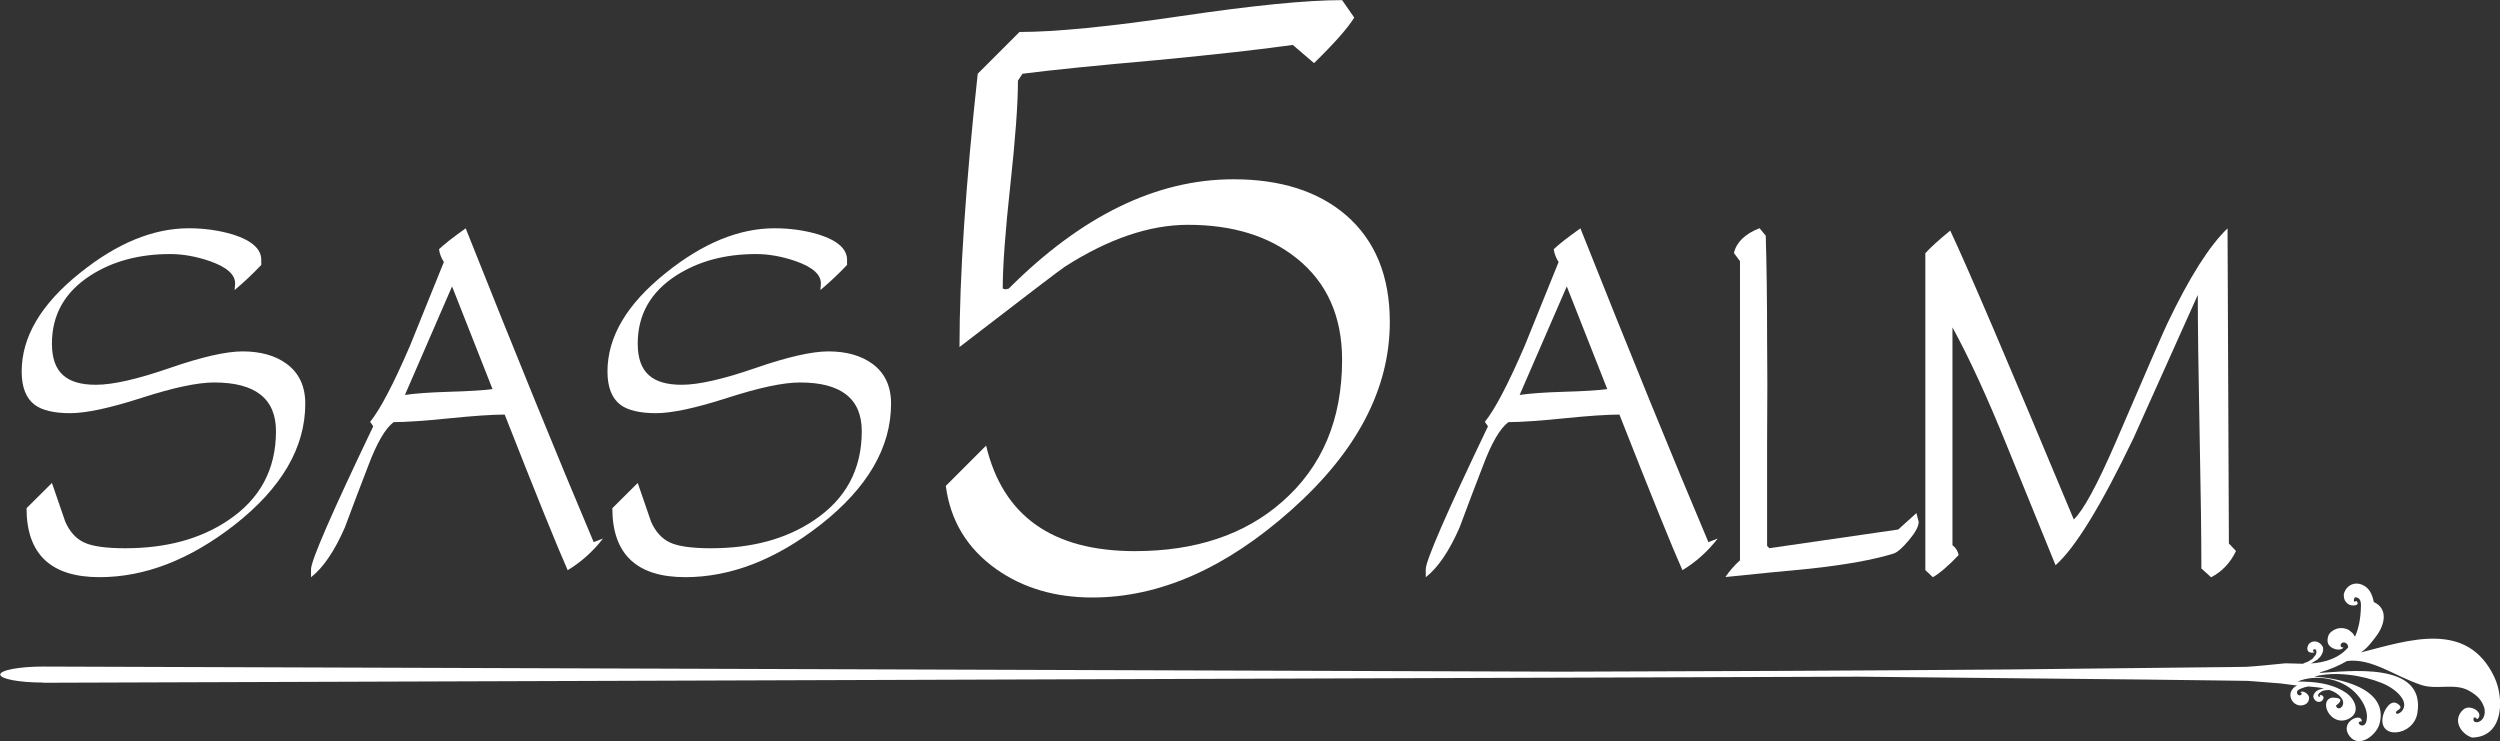
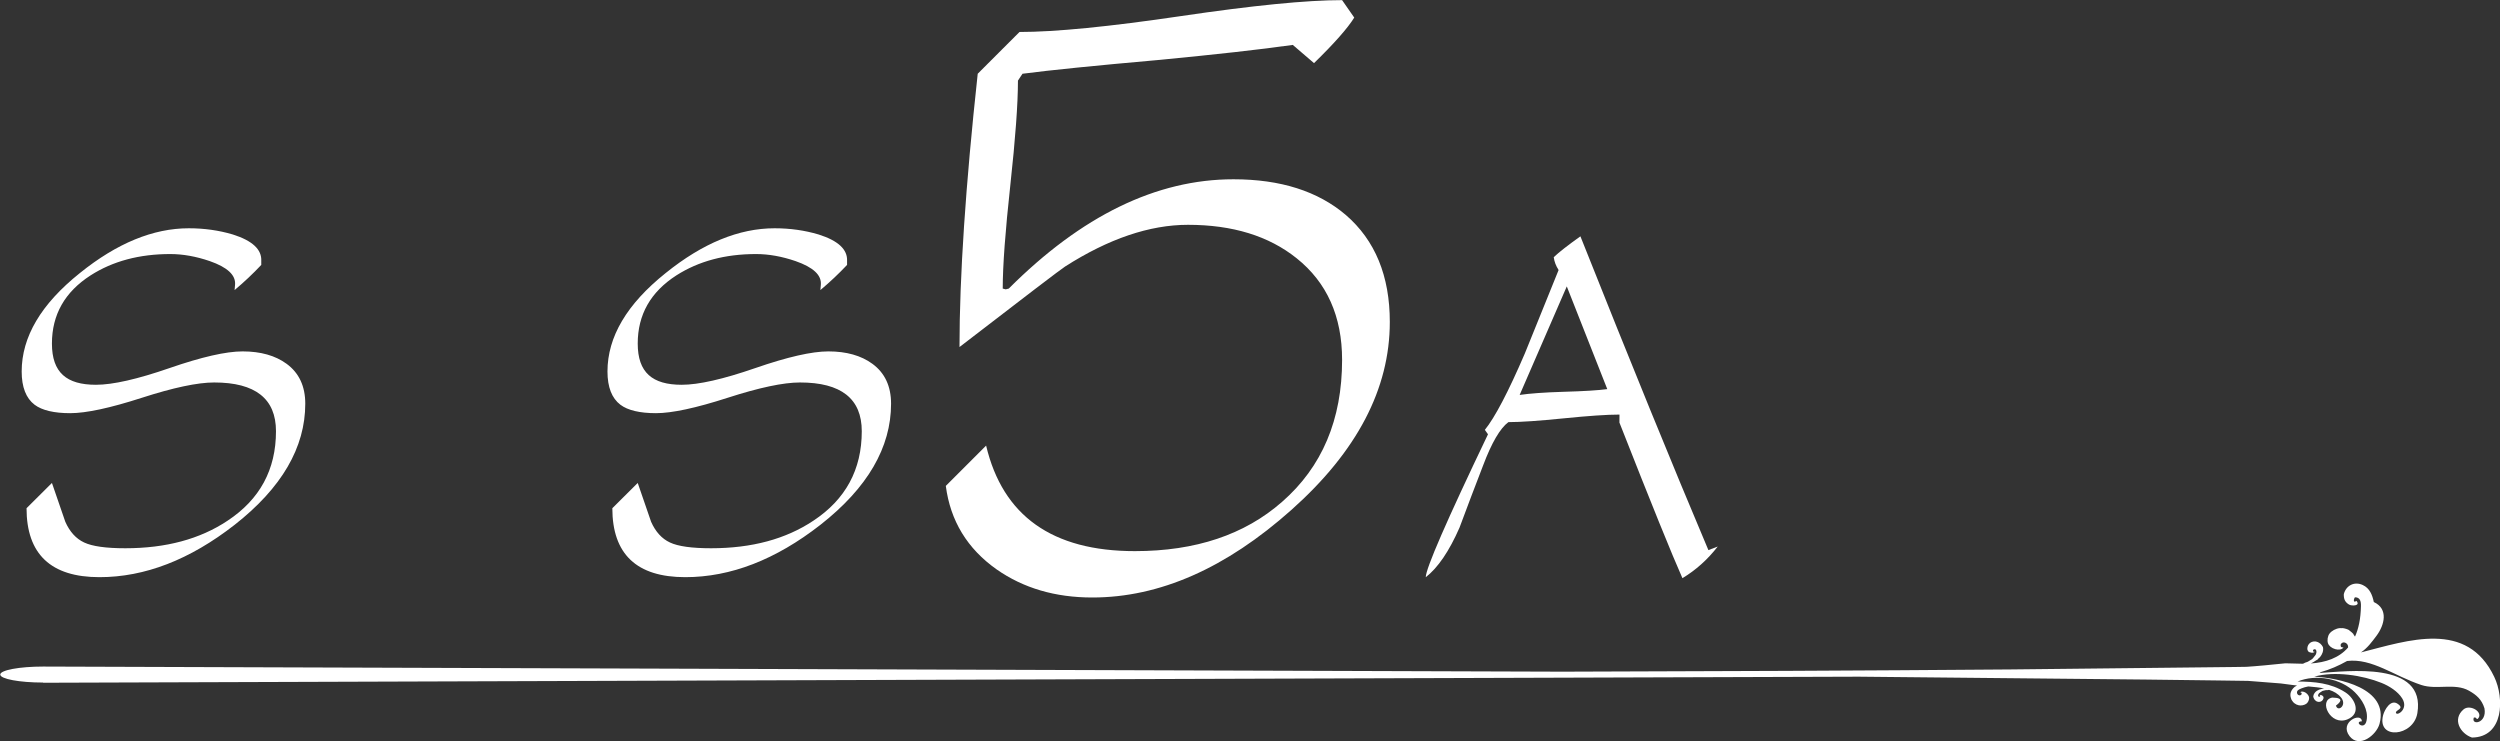
<svg xmlns="http://www.w3.org/2000/svg" id="Laag_2" data-name="Laag 2" viewBox="0 0 390.88 115.9">
  <rect x="0" y="0" width="390.88" height="115.9" fill="#333333" stroke="none" />
  <defs>
    <style>
      .cls-1, .cls-2 {
        fill: #fff;
      }

      .cls-2 {
        fill-rule: evenodd;
      }
    </style>
  </defs>
  <g id="Laag_2-2" data-name="Laag 2">
    <g>
      <path class="cls-1" d="M4.16,79.45l3.96-3.94c.7,2.02,1.39,4.05,2.09,6.07.69,1.56,1.68,2.65,2.95,3.24,1.27.6,3.42.9,6.43.9,6.35,0,11.67-1.43,15.98-4.3,5.05-3.33,7.58-7.99,7.58-14,0-5.08-3.22-7.62-9.66-7.62-2.6,0-6.37.8-11.33,2.4-4.96,1.6-8.69,2.4-11.19,2.4s-4.4-.44-5.56-1.32c-1.34-1.02-2.02-2.75-2.02-5.2,0-5.41,3.03-10.54,9.1-15.39,5.79-4.67,11.47-7,17.03-7,2.41,0,4.7.32,6.88.97,3.06.97,4.54,2.34,4.45,4.14v.62c-1.3,1.38-2.69,2.69-4.17,3.93l.07-.82c.14-1.51-1.18-2.74-3.96-3.71-2.13-.73-4.19-1.1-6.18-1.1-4.82,0-8.97,1.11-12.44,3.33-4.03,2.59-6.05,6.14-6.05,10.67s2.29,6.44,6.88,6.44c2.64,0,6.47-.87,11.5-2.61,5.03-1.74,8.84-2.61,11.43-2.61,2.82,0,5.12.65,6.88,1.94,1.95,1.43,2.92,3.51,2.92,6.24,0,6.84-3.68,13.16-11.05,18.94-7,5.46-14.04,8.18-21.13,8.18-7.6,0-11.4-3.6-11.4-10.79Z" />
-       <path class="cls-1" d="M78.92,64.82c-1.95,0-4.85.2-8.72.59-3.87.39-6.75.59-8.65.59-1.3.97-2.62,3.23-3.96,6.79-1.25,3.23-2.48,6.47-3.68,9.7-1.62,3.7-3.38,6.28-5.28,7.76v-1.25c0-1.34,3.24-8.79,9.73-22.35l-.49-.69c1.57-1.94,3.66-5.92,6.25-11.94,1.76-4.35,3.52-8.7,5.28-13.05-.42-.65-.67-1.32-.76-2.01.83-.79,2.22-1.87,4.17-3.26,7.83,19.69,14.5,36.04,20.01,49.06l1.46-.56c-1.58,2.04-3.43,3.69-5.52,4.95-1.57-3.52-4.86-11.63-9.85-24.33ZM63.3,61.75c1.58-.23,3.85-.4,6.82-.49,3.2-.09,5.49-.23,6.89-.42l-6.33-16.06-7.37,16.97Z" />
      <path class="cls-1" d="M95.75,79.45l3.96-3.94c.7,2.02,1.39,4.05,2.09,6.07.69,1.56,1.68,2.65,2.95,3.24,1.27.6,3.42.9,6.43.9,6.35,0,11.67-1.43,15.98-4.3,5.05-3.33,7.58-7.99,7.58-14,0-5.08-3.22-7.62-9.66-7.62-2.6,0-6.37.8-11.33,2.4-4.96,1.6-8.69,2.4-11.19,2.4s-4.4-.44-5.56-1.32c-1.34-1.02-2.02-2.75-2.02-5.2,0-5.41,3.03-10.54,9.1-15.39,5.79-4.67,11.47-7,17.03-7,2.41,0,4.7.32,6.88.97,3.06.97,4.54,2.34,4.45,4.14v.62c-1.3,1.38-2.69,2.69-4.17,3.93l.07-.82c.14-1.51-1.18-2.74-3.96-3.71-2.13-.73-4.19-1.1-6.18-1.1-4.82,0-8.96,1.11-12.44,3.33-4.03,2.59-6.05,6.14-6.05,10.67s2.29,6.44,6.88,6.44c2.64,0,6.47-.87,11.5-2.61,5.03-1.74,8.84-2.61,11.43-2.61,2.82,0,5.12.65,6.88,1.94,1.95,1.43,2.92,3.51,2.92,6.24,0,6.84-3.68,13.16-11.05,18.94-7,5.46-14.04,8.18-21.13,8.18-7.6,0-11.4-3.6-11.4-10.79Z" />
-       <path class="cls-1" d="M253.21,64.82c-1.95,0-4.85.2-8.72.59-3.87.39-6.75.59-8.65.59-1.3.97-2.62,3.23-3.96,6.79-1.25,3.23-2.48,6.47-3.68,9.7-1.62,3.7-3.38,6.28-5.28,7.76v-1.25c0-1.34,3.24-8.79,9.73-22.35l-.49-.69c1.57-1.94,3.66-5.92,6.25-11.94,1.76-4.35,3.52-8.7,5.28-13.05-.42-.65-.67-1.32-.76-2.01.83-.79,2.22-1.87,4.17-3.26,7.83,19.69,14.5,36.04,20.01,49.06l1.46-.56c-1.58,2.04-3.43,3.69-5.52,4.95-1.57-3.52-4.86-11.63-9.85-24.33ZM237.59,61.75c1.58-.23,3.85-.4,6.82-.49,3.2-.09,5.49-.23,6.89-.42l-6.33-16.06-7.37,16.97Z" />
-       <path class="cls-1" d="M269.76,90.24c.65-.97,1.41-1.84,2.29-2.63v-46.78l-.95-1.27c.41-1.71,1.75-3,4.01-3.88l.97,1.18c.14,4.77.21,10.15.21,16.12.05,4.03.05,9.45,0,16.26v16.12l.35.35,20.15-2.92,2.85-2.57.35,1.38c0,.69-.51,1.65-1.53,2.86-1.02,1.22-1.83,1.92-2.43,2.1-3.15.97-7.48,1.75-13,2.35-4.4.41-8.83.85-13.27,1.31Z" />
-       <path class="cls-1" d="M344.19,88.85c0-4.73-.09-11.86-.28-21.37-.19-9.51-.28-16.63-.28-21.37-3.34,7.46-6.7,14.94-10.08,22.45-5.05,10.52-9.1,17.12-12.16,19.81-2.55-6.25-5.1-12.51-7.64-18.76-3.06-7.55-5.88-13.69-8.48-18.42v34.06c.51.37.83.88.97,1.53-1.58,1.67-2.92,2.82-4.03,3.47l-1.18-1.11v-49.55c.79-.88,2.09-2.06,3.89-3.54,2.59,5.47,9.03,20.52,19.32,45.17,1.48-1.39,3.66-5.4,6.53-12.02,4.96-11.54,7.67-17.77,8.13-18.69,3.43-7.18,6.56-12.11,9.38-14.8l.21,49.26,1.11,1.18c-.88,1.86-2.18,3.22-3.89,4.11l-1.53-1.39Z" />
+       <path class="cls-1" d="M253.21,64.82c-1.95,0-4.85.2-8.72.59-3.87.39-6.75.59-8.65.59-1.3.97-2.62,3.23-3.96,6.79-1.25,3.23-2.48,6.47-3.68,9.7-1.62,3.7-3.38,6.28-5.28,7.76c0-1.34,3.24-8.79,9.73-22.35l-.49-.69c1.57-1.94,3.66-5.92,6.25-11.94,1.76-4.35,3.52-8.7,5.28-13.05-.42-.65-.67-1.32-.76-2.01.83-.79,2.22-1.87,4.17-3.26,7.83,19.69,14.5,36.04,20.01,49.06l1.46-.56c-1.58,2.04-3.43,3.69-5.52,4.95-1.57-3.52-4.86-11.63-9.85-24.33ZM237.59,61.75c1.58-.23,3.85-.4,6.82-.49,3.2-.09,5.49-.23,6.89-.42l-6.33-16.06-7.37,16.97Z" />
    </g>
    <path class="cls-2" d="M6.71,106.75l283.89-.95,44.9.45,11.22.14,2.81.04,1.4.02c.32,0,.25,0,.32,0h.13s1.05.08,1.05.08l4.19.33,1.83.24.69.08c-.12.06-.24.13-.36.21-.23.2-.46.45-.6.82,0,.08-.05.17-.06.25-.03.17,0,.37.02.51.02.1.06.16.08.24,0,.03-.01.04,0,.06.04.1.14.26.2.34l.09.11s0,.02,0,.03c.15.17.36.31.62.44.02,0,.02-.02.04,0,.08.03.15.06.23.08.4.09.89-.02,1.19-.23.27-.19.46-.6.45-.93-.02-.28-.22-.59-.54-.8-.29-.19-.65-.25-.86-.09.11.03.2.09.23.16,0,.07,0,.15-.06.24-.11.1-.29.16-.47.04-.25-.18-.28-.56-.02-.76.07-.03.14-.09.19-.12.12-.06.22-.11.33-.15.3-.11.67-.24.96-.28l.15-.02c.89.08,1.74.16,2.44.31h-.02c-.22.03-.38.07-.58.14-.07.02-.16.03-.22.05-.02,0-.04.04-.06.05-.08.04-.17.07-.25.12-.27.18-.54.49-.58.89.05.28.16.54.49.75.03.02.07.03.11.05.5.18.97-.12,1.02-.62-.03-.05-.04-.09-.04-.15-.1-.19-.47-.35-.63-.23.08.02.12.02.15.09,0,.18-.21.22-.33.07-.04-.18.03-.33.17-.48.06-.06.13-.1.21-.15.1-.07.19-.14.28-.18.09-.04.19-.05.28-.07l.06-.02c.07-.01.13-.04.19-.04h.29c.05-.02.1-.04.15-.04h.1c.73.24,1.34.57,1.85,1.19.99,1.22-.52,2.34-.8,1.26.53-.39,1.5-1.22-.57-1.25-2.23.4-.32,4.51,2.36,3.41,2.25-.92,1.21-3.25-.32-4.23-2.28-1.47-4.82-1.67-7.47-1.69,2.87-1.2,6.78-.49,8.95,1.67,1.11,1.1,2.17,2.79,1.84,4.43-.33,1.67-2.06.13-.73.12-.06-1.5-3.62.13-1.93,2.32,1.53,1.97,4.21-.19,4.68-1.91,1.53-5.62-6.45-7.2-10.2-7.39,3.16-.9,7.53-.23,10.53.98,1.19.48,2.53,1.32,3.22,2.42,1.05,1.68-.84,2.82-.98,2.25-.11-.46,1.47-.6.25-1.42-1.08-.73-2.03.94-2.25,1.78-1.02,3.91,4.73,3.39,5.35-.3,1.38-8.24-11.04-6.52-15.29-6.29l.18-.13c1.42-.4,2.82-1,4.12-1.74,3.9-.47,7.34,2.33,11.6,3.75,2.41.8,5.24-.35,7.45.89,1.17.66,2,1.36,2.43,2.76.43,2.4-2.15,2.71-1.66,1.45.46-.09.28.22.59.22,1.06-1-1.16-2.39-2.2-1.5-1.8,1.54-.51,3.79,1.32,4.4,4.97-.05,5.09-6.13,3.48-9.49-4.26-8.93-13.42-5.71-20.84-3.82,1.01-.68,1.71-1.64,2.43-2.6,1.25-1.67,1.91-4.2-.42-5.28-.23-1.11-.64-2.16-1.73-2.66-1.3-.6-2.61.06-2.96,1.43-.02.75.17,1.24.82,1.63.42.25,1.86.23,1.15-.58-.51.4-.46-.26-.23-.56.77,0,.96.57.94,1.37v.02c-.04,1.96-.37,3.53-.93,4.76h0c-.07-.13-.16-.21-.22-.31-.02-.03,0-.07-.02-.09-.09-.12-.32-.31-.44-.41-.06-.05-.12-.07-.18-.12,0,0,0-.04,0-.05-.29-.18-.66-.29-1.09-.36-.03,0-.02.03-.05.02-.12-.01-.25-.02-.37-.01-.62.05-1.28.42-1.61.85-.3.4-.4,1.07-.24,1.53.15.4.57.75,1.14.91.5.14,1.04.08,1.28-.26-.18,0-.32-.04-.4-.13-.04-.11-.07-.21-.03-.37.12-.2.35-.37.66-.27.33.11.54.44.49.77-1.43,1.65-3.5,2.34-5.86,2.5h.03c.31-.15.52-.28.78-.46.1-.07.22-.11.3-.17.03-.02.04-.08.07-.11.1-.1.22-.17.31-.29.31-.37.57-.95.44-1.53-.2-.38-.47-.71-1.04-.86-.06-.02-.12-.01-.18-.03-.8-.04-1.34.6-1.2,1.36.06.05.1.12.12.2.23.23.84.3,1.02.05-.13.01-.18.02-.26-.07-.09-.25.21-.42.44-.24.14.25.1.49-.03.77-.06.11-.15.2-.23.3-.11.14-.21.29-.33.39-.11.09-.25.15-.37.22l-.08.06c-.09.05-.16.11-.26.15-.12.06-.27.08-.41.14-.07.03-.13.09-.2.11l-.14.05c-.37,0-.75-.01-1.14-.03l-1.58-.04-3.24.32-1.62.14-.81.06-.41.03-1.94.03-34.9.38c-23.31.19-46.69.29-70.07.35l-237.59-.8c-3.71,0-6.71.56-6.71,1.25s3,1.25,6.71,1.25Z" />
    <path class="cls-1" d="M147.89,75.96l6.29-6.29c2.61,11,10.36,16.5,23.26,16.5,9.49,0,17.17-2.57,23.02-7.71,6.25-5.46,9.38-12.86,9.38-22.19,0-6.8-2.37-12.11-7.12-15.9-4.35-3.48-10.01-5.22-16.97-5.22-6.01,0-12.42,2.18-19.23,6.53-.63.4-6.13,4.59-16.5,12.58,0-11,.95-25.24,2.85-42.73l6.53-6.53c5.62,0,14.04-.83,25.28-2.49,11.23-1.66,19.62-2.49,25.16-2.49l1.9,2.73c-1.03,1.66-3.13,4.04-6.29,7.12l-3.32-2.85c-4.98.71-12.03,1.5-21.13,2.37-9.81.87-16.85,1.58-21.13,2.14l-.71,1.07c0,3.64-.4,9.08-1.19,16.32-.79,7.24-1.19,12.64-1.19,16.2l.47.12.47-.12c11.39-11.39,23.1-17.09,35.13-17.09,7.36,0,13.21,1.86,17.57,5.58,4.59,3.96,6.88,9.54,6.88,16.73,0,10.44-5.12,20.24-15.37,29.37-10.25,9.14-20.63,13.71-31.15,13.71-5.78,0-10.76-1.46-14.95-4.39-4.59-3.24-7.24-7.6-7.95-13.06Z" />
  </g>
</svg>